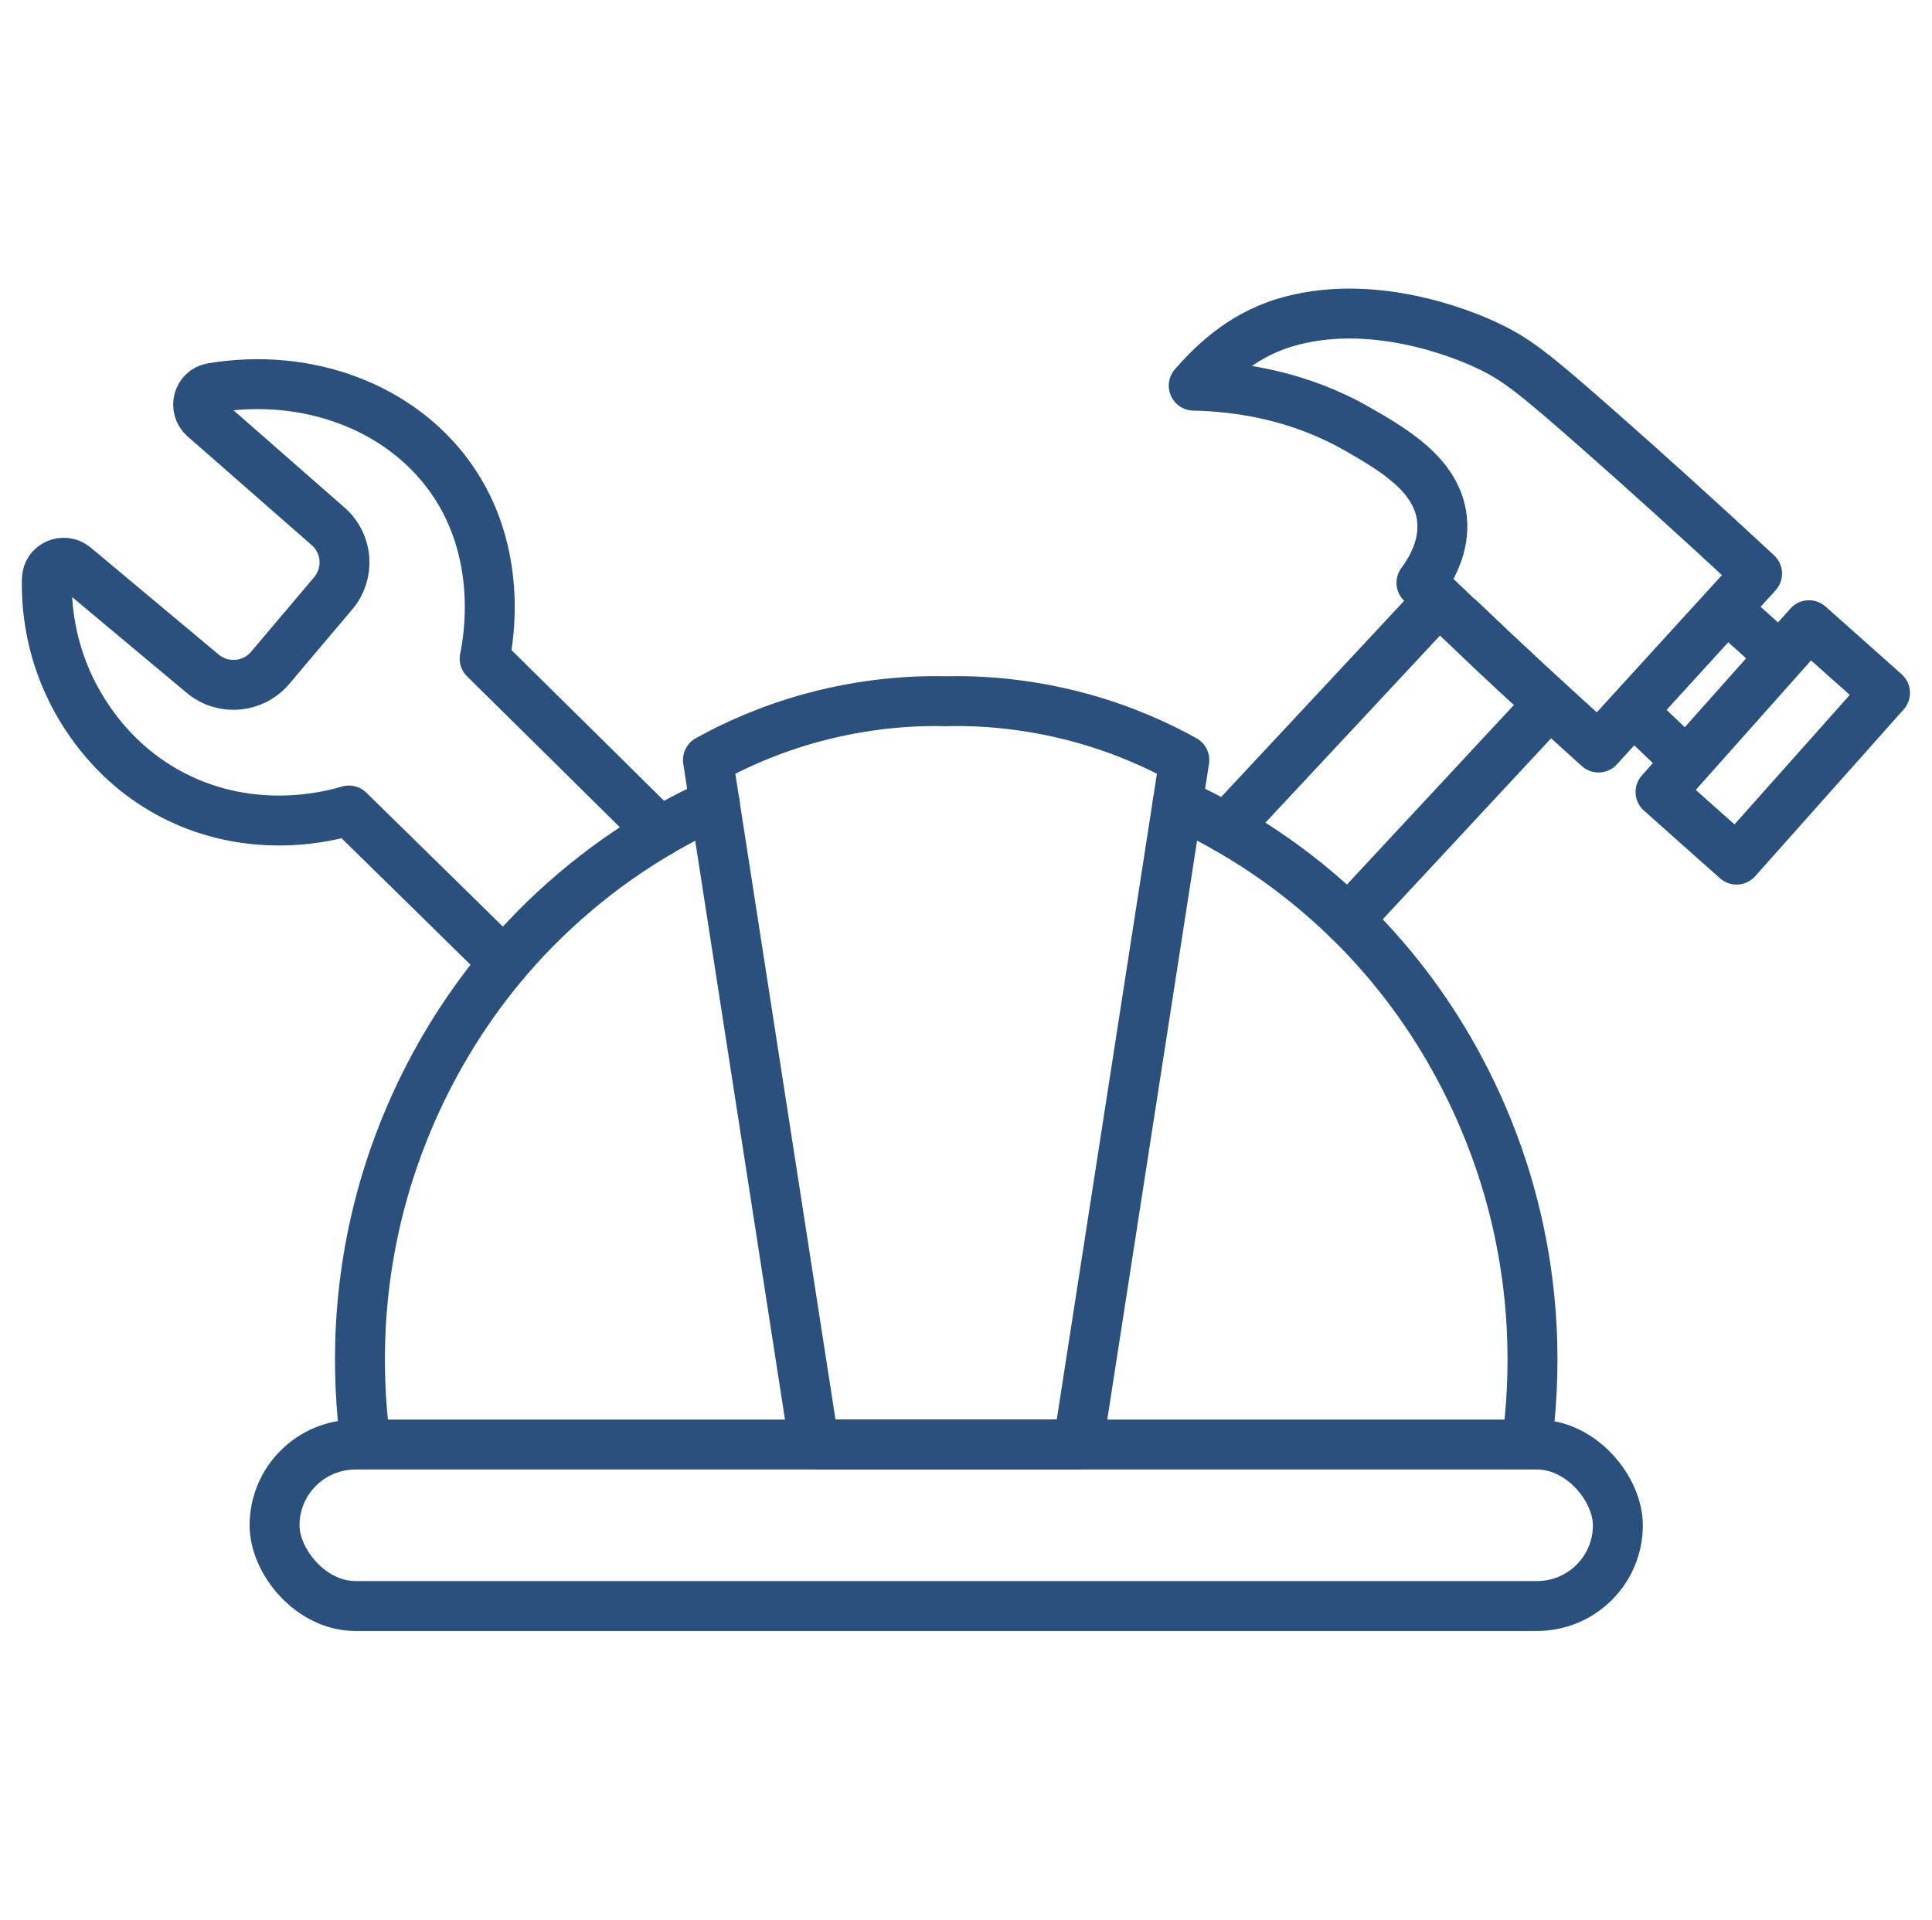
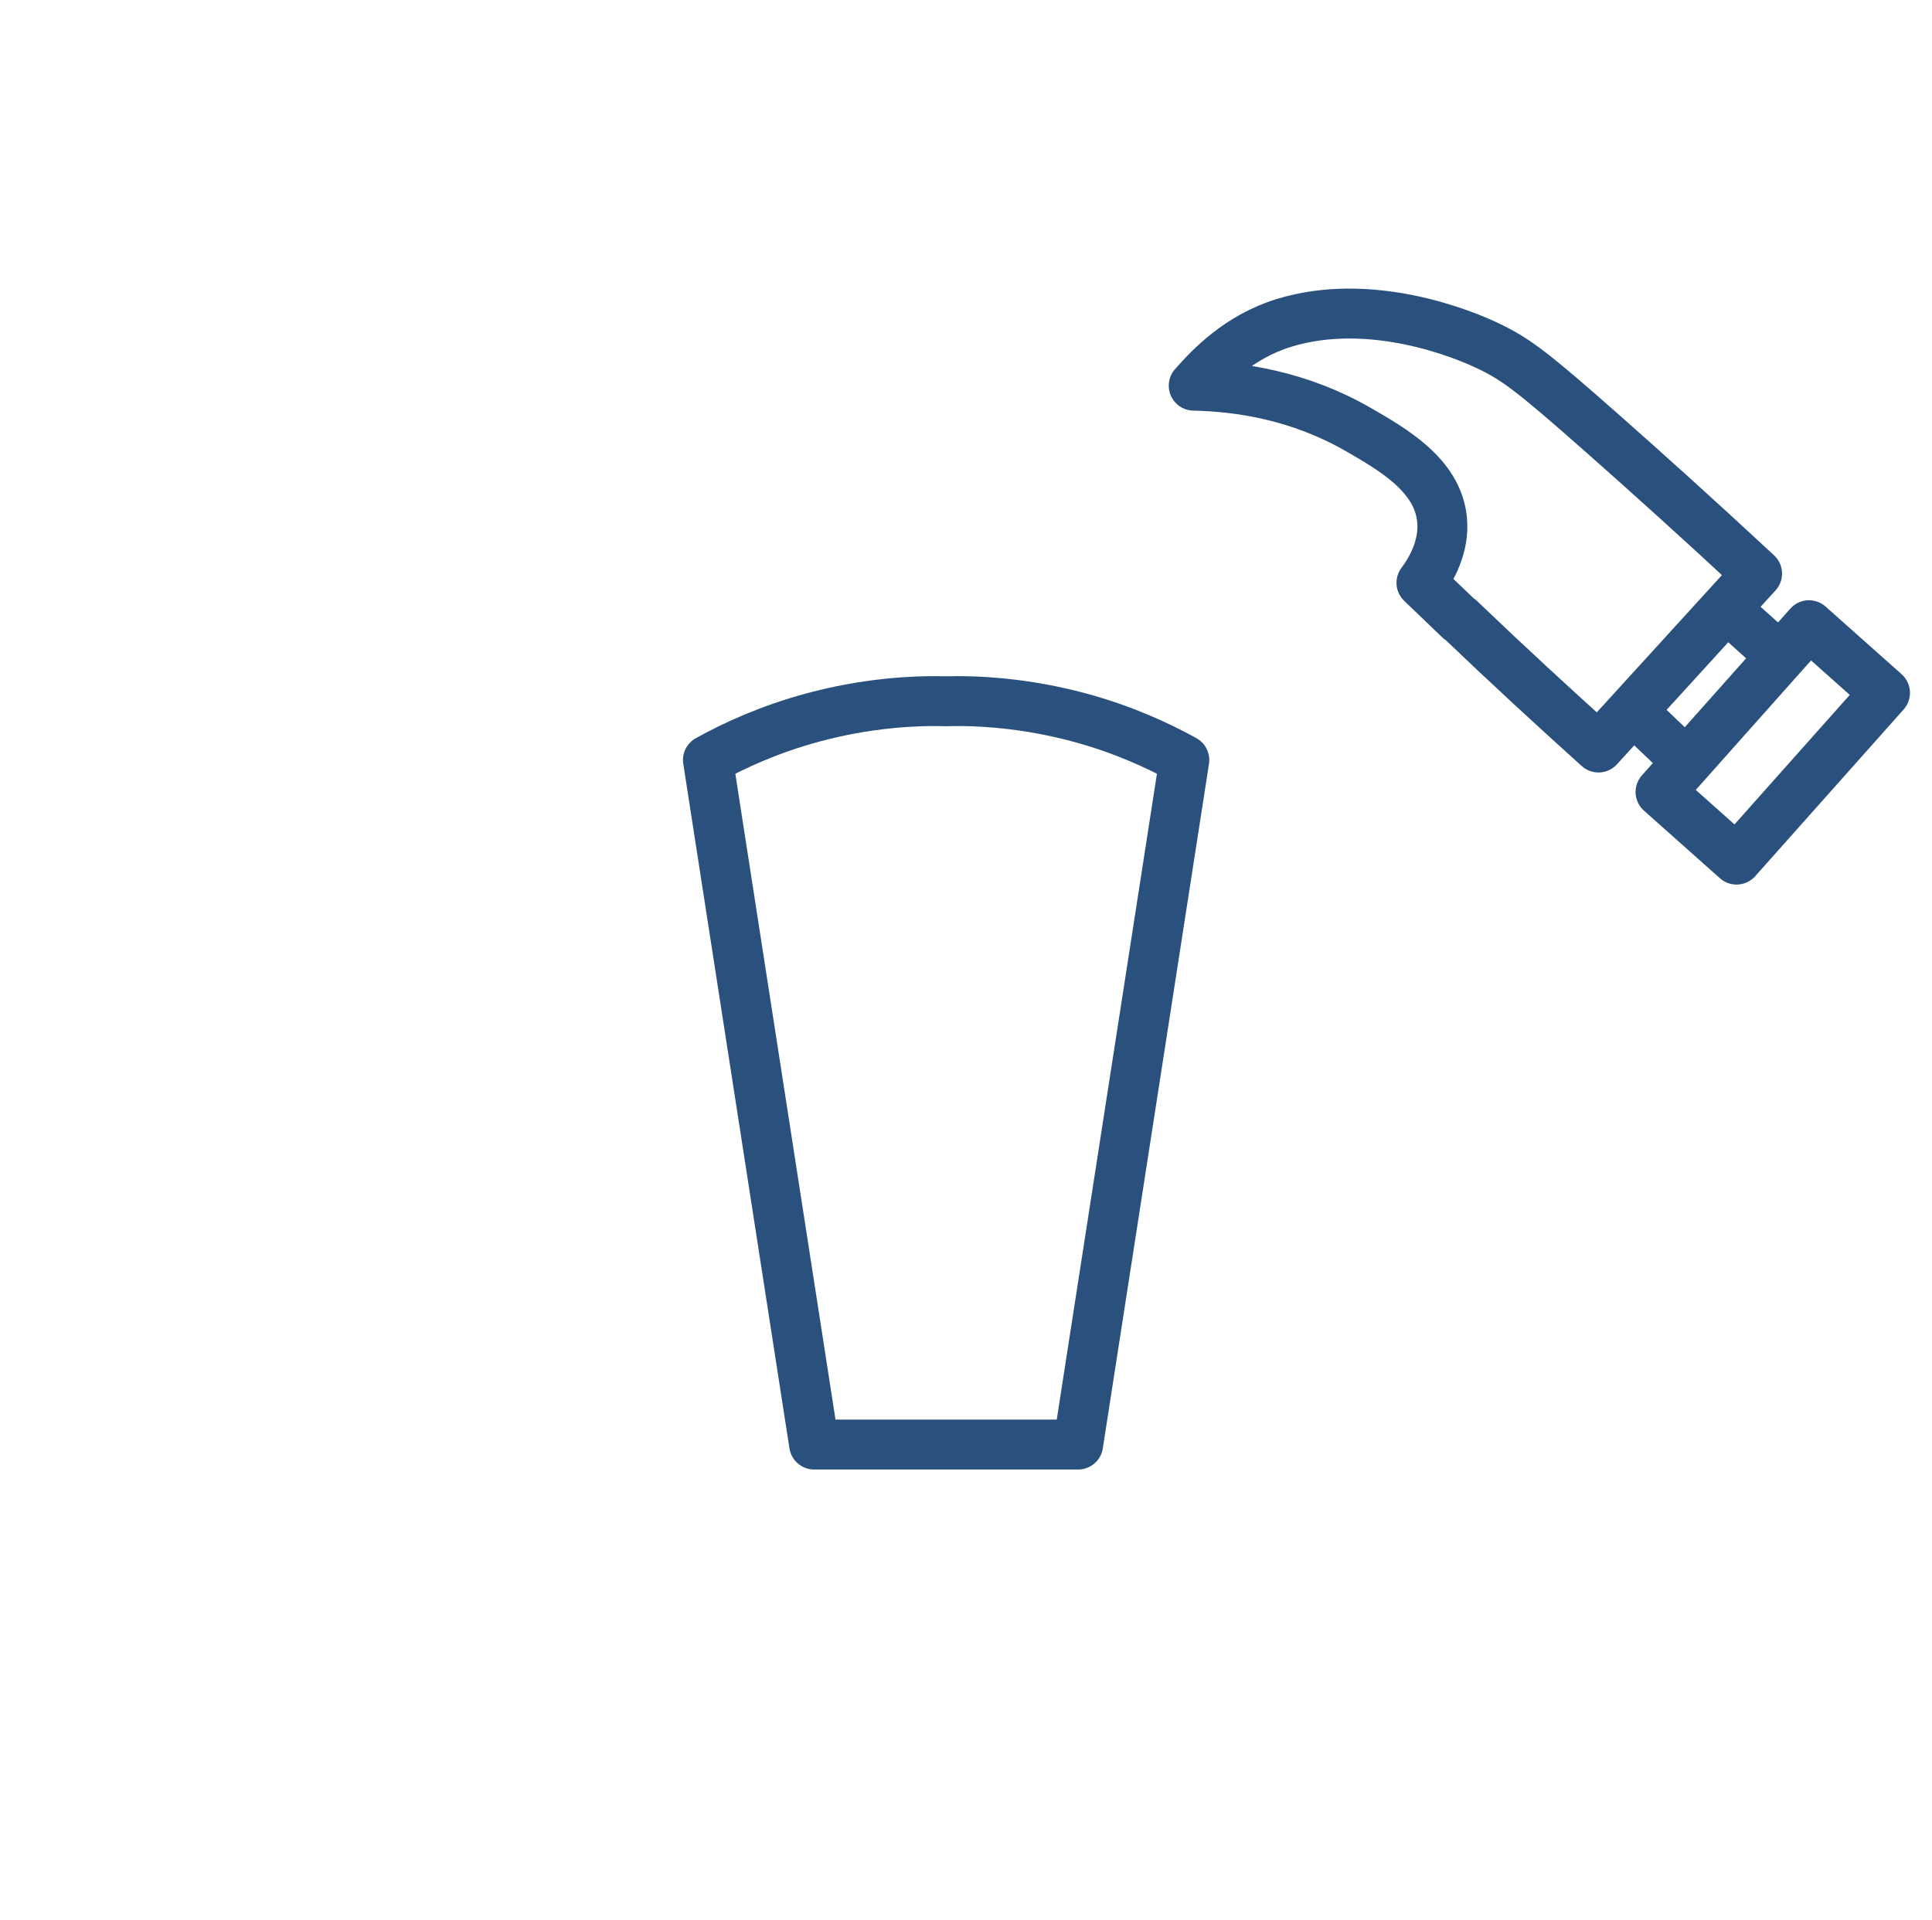
<svg xmlns="http://www.w3.org/2000/svg" id="Layer_93" data-name="Layer 93" viewBox="0 0 100.62 100">
  <defs>
    <style>      .cls-1 {        stroke-width: 2.6px;      }      .cls-1, .cls-2 {        fill: none;        stroke: #2a517d;        stroke-linecap: round;        stroke-linejoin: round;      }      .cls-2 {        stroke-width: 2.5px;      }    </style>
  </defs>
  <g>
-     <path class="cls-1" d="M37.23,41.85c-2.01.91-4.88,2.47-7.81,5.07-5.71,5.05-8.12,10.95-9.1,13.95-1.94,5.96-1.69,11.13-1.31,14.09" />
    <path class="cls-1" d="M42.53,75.25c4.54,0,9.08,0,13.62,0,1.84-11.89,3.69-23.77,5.53-35.66-1.37-.76-3.2-1.6-5.45-2.21-2.81-.76-5.28-.9-7.06-.85h.21c-1.79-.05-4.25.09-7.06.85-2.25.61-4.08,1.45-5.45,2.21,1.84,11.89,3.69,23.77,5.53,35.66h13.62" />
-     <path class="cls-1" d="M61.33,41.85c2.01.91,4.88,2.47,7.81,5.07,5.71,5.05,8.12,10.95,9.1,13.95,1.94,5.96,1.69,11.13,1.31,14.09" />
  </g>
-   <rect class="cls-1" x="14.3" y="75.25" width="69.96" height="8.41" rx="4.21" ry="4.21" />
-   <path class="cls-1" d="M34.37,43.33c-3.04-3.01-6.08-6.01-9.13-9.02.19-.92,1.04-5.49-1.79-9.45-2.63-3.68-7.47-5.48-12.41-4.65-.73.12-.97,1.05-.42,1.54,2.16,1.89,4.31,3.78,6.47,5.67,1.03.9,1.14,2.45.26,3.49l-3.28,3.88c-.89,1.05-2.46,1.19-3.52.3l-6.66-5.57c-.57-.47-1.44-.09-1.45.65-.03,1.48.19,3.56,1.26,5.75.68,1.39,2.25,3.94,5.36,5.53,4.19,2.14,8.21,1.04,9.11.77,2.69,2.64,5.39,5.28,8.08,7.93" />
  <g>
-     <path class="cls-1" d="M63.86,43.14c3.7-3.96,7.4-7.93,11.09-11.89.95.93,1.93,1.86,2.92,2.8.95.89,1.89,1.76,2.82,2.6l-10.48,11.27" />
    <path class="cls-1" d="M76.01,32.26c-.66-.63-1.32-1.27-1.98-1.9.5-.67,1.22-1.89,1.07-3.32-.24-2.31-2.58-3.64-4.42-4.7-3.03-1.73-6.12-2.2-8.51-2.25.83-.94,2.33-2.54,4.7-3.27,4.47-1.37,9.26.51,10.82,1.29,1.34.67,2.19,1.31,5.79,4.49,2.15,1.9,4.88,4.35,8.03,7.28-2.75,3.02-5.51,6.04-8.26,9.06-2.4-2.16-4.82-4.39-7.23-6.7Z" />
    <path class="cls-2" d="M85.02,37.01c.94.9,1.89,1.8,2.83,2.7l4.88-5.49c-.95-.85-1.89-1.7-2.84-2.55" />
    <rect class="cls-1" x="86.51" y="36.02" width="11.63" height="5.3" transform="translate(2.06 81.93) rotate(-48.33)" />
  </g>
</svg>